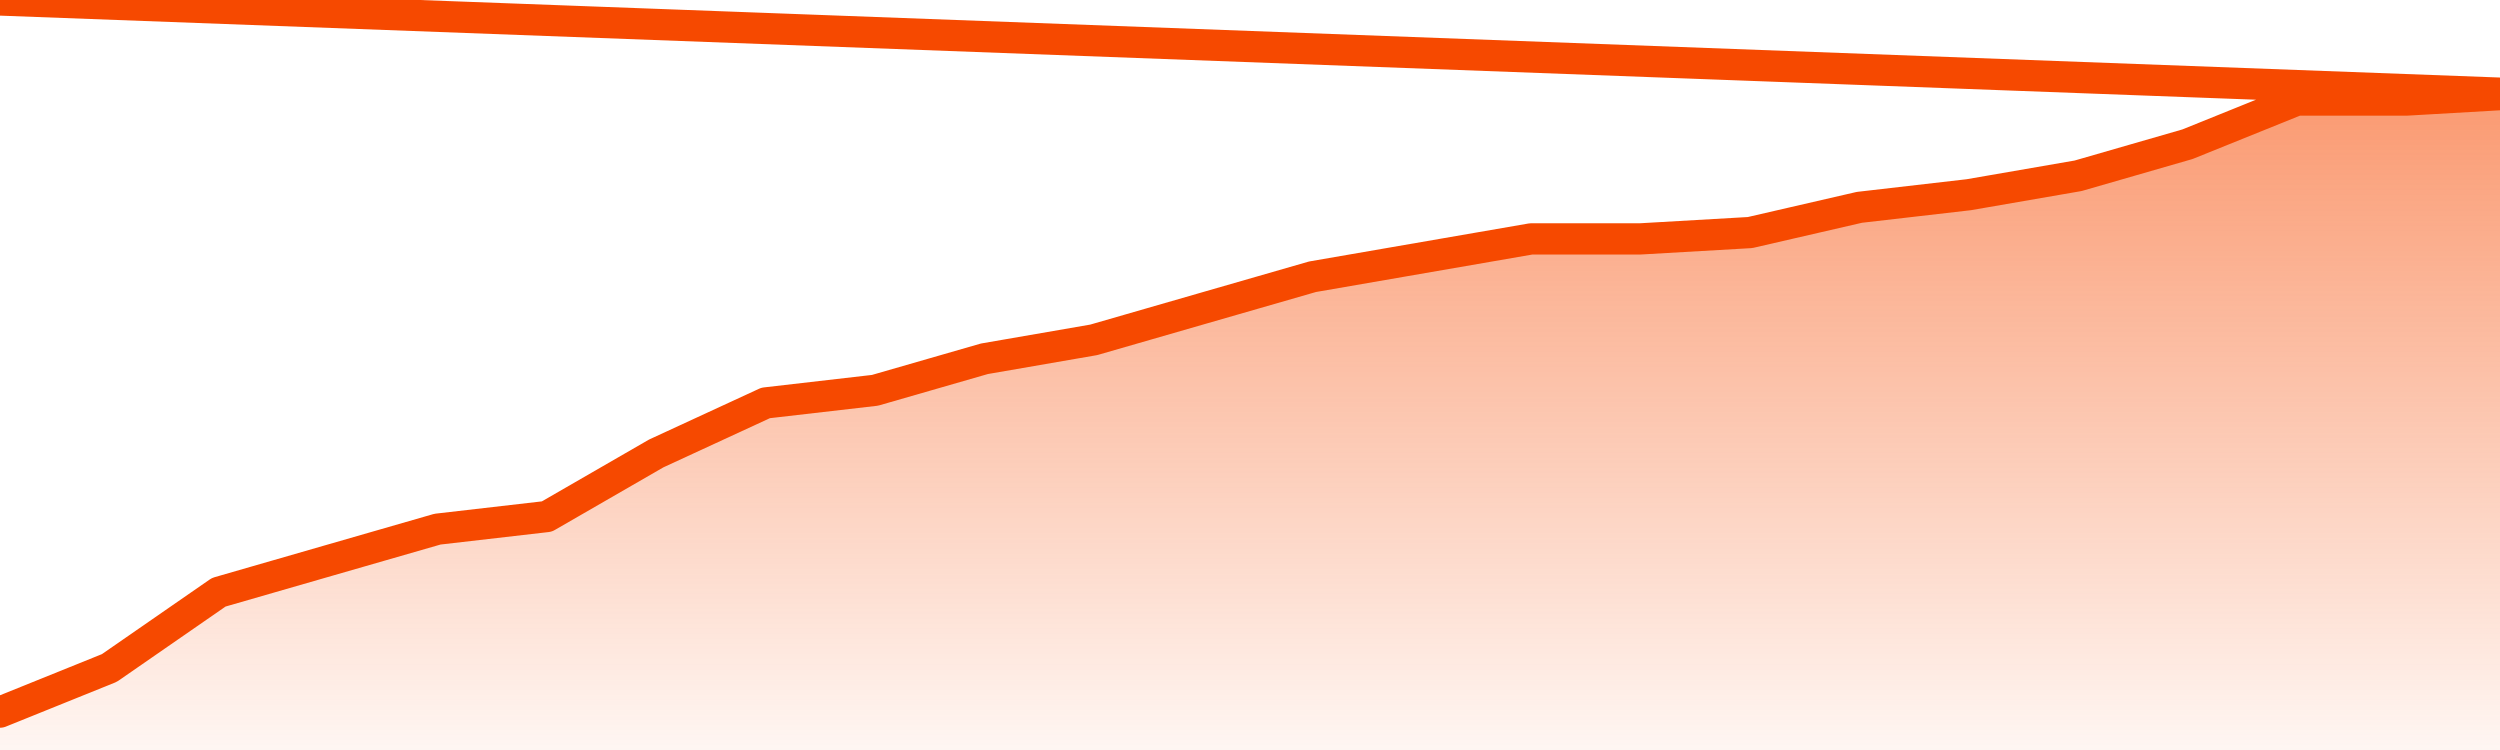
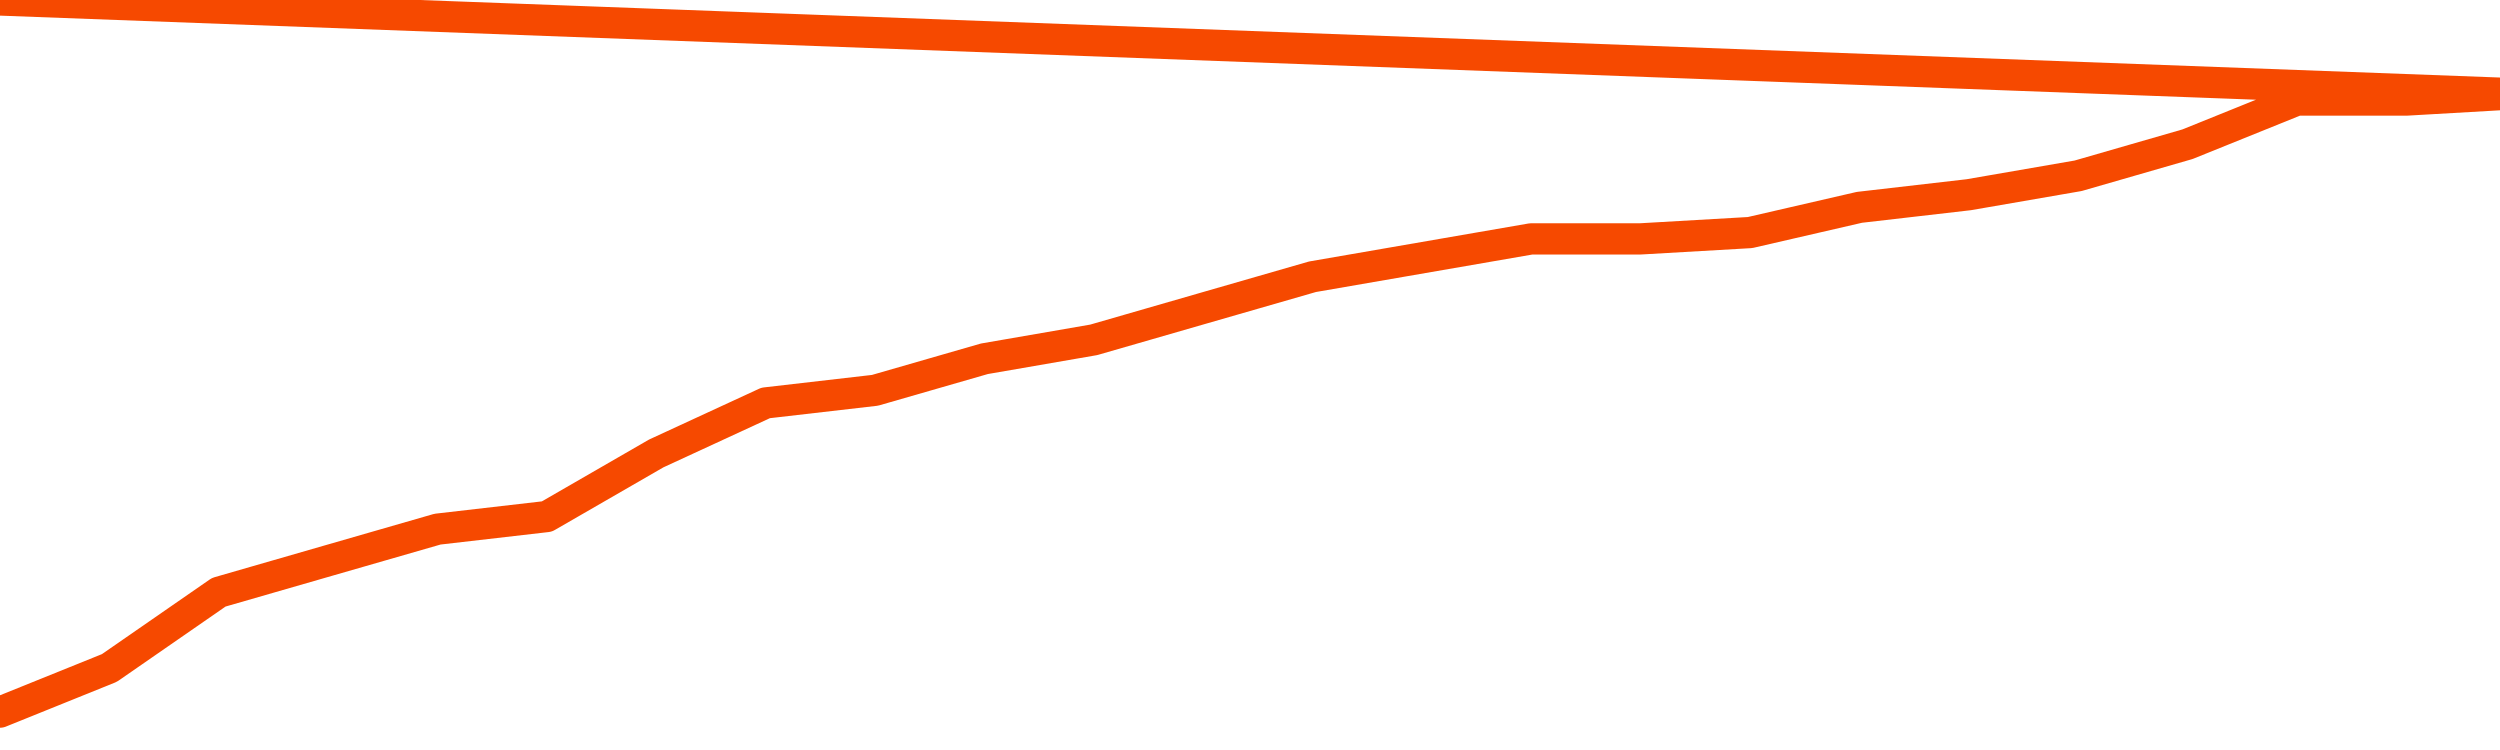
<svg xmlns="http://www.w3.org/2000/svg" version="1.1" width="80" height="24" viewBox="0 0 80 24">
  <defs>
    <linearGradient x1=".5" x2=".5" y2="1" id="gradient">
      <stop offset="0" stop-color="#F64900" />
      <stop offset="1" stop-color="#f64900" stop-opacity="0" />
    </linearGradient>
  </defs>
-   <path fill="url(#gradient)" fill-opacity="0.56" stroke="none" d="M 0,26 0.0,22.788 3.5,21.375 7.0,18.952 10.5,17.942 14.0,16.933 17.5,16.529 21.0,14.51 24.5,12.894 28.0,12.49 31.5,11.481 35.0,10.875 38.5,9.865 42.0,8.856 45.5,8.25 49.0,7.644 52.5,7.644 56.0,7.442 59.5,6.635 63.0,6.231 66.5,5.625 70.0,4.615 73.5,3.202 77.0,3.202 80.5,3.0 82,26 Z" />
  <path fill="none" stroke="#F64900" stroke-width="1" stroke-linejoin="round" stroke-linecap="round" d="M 0.0,22.788 3.5,21.375 7.0,18.952 10.5,17.942 14.0,16.933 17.5,16.529 21.0,14.51 24.5,12.894 28.0,12.49 31.5,11.481 35.0,10.875 38.5,9.865 42.0,8.856 45.5,8.25 49.0,7.644 52.5,7.644 56.0,7.442 59.5,6.635 63.0,6.231 66.5,5.625 70.0,4.615 73.5,3.202 77.0,3.202 80.5,3.0.join(' ') }" />
</svg>